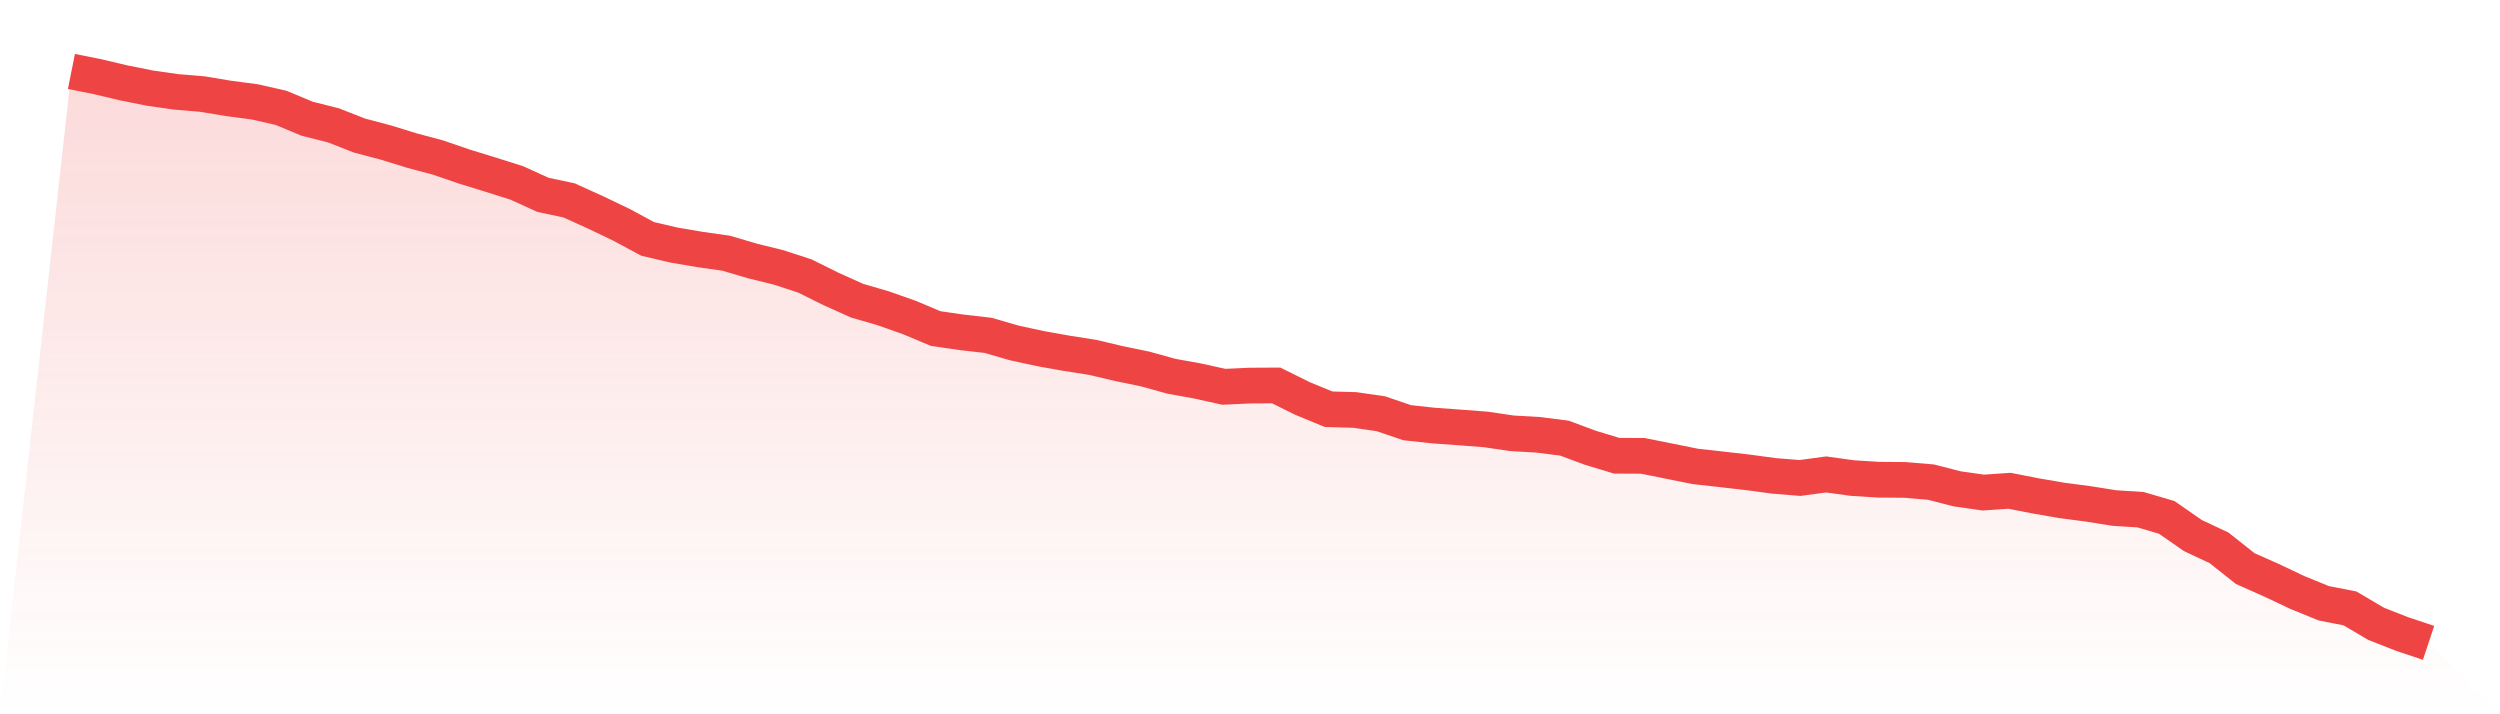
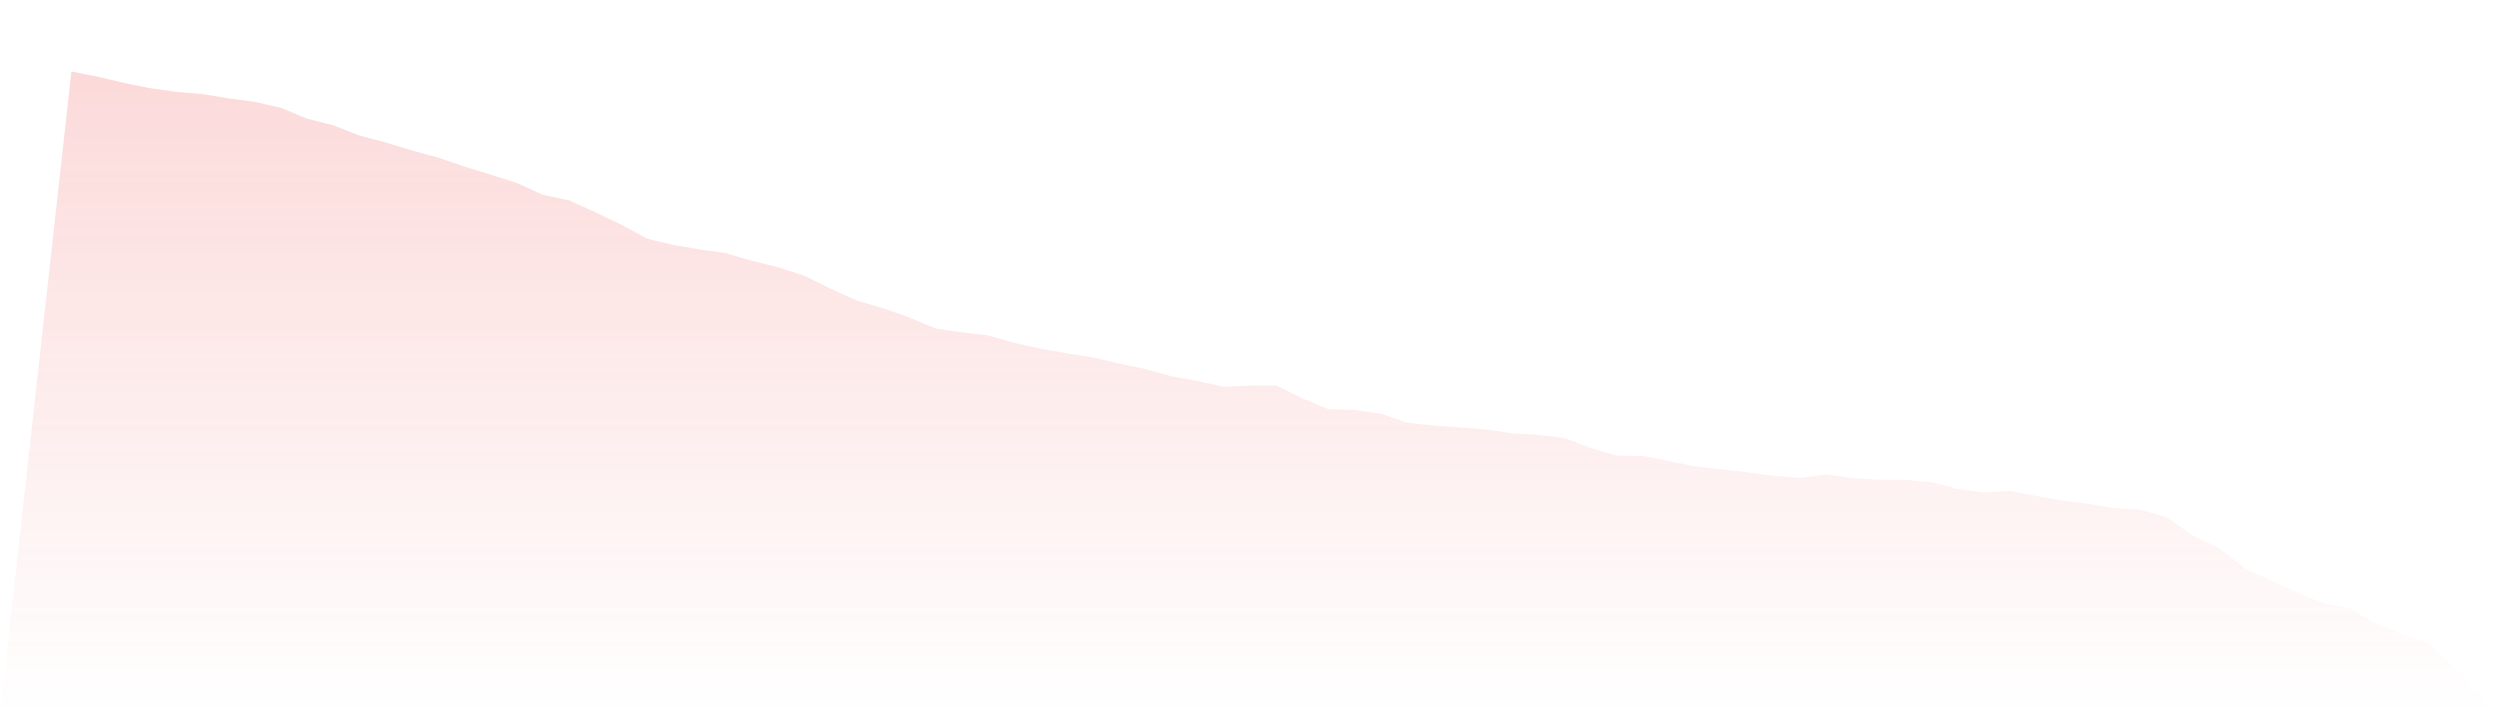
<svg xmlns="http://www.w3.org/2000/svg" viewBox="0 0 140 40">
  <defs>
    <linearGradient id="gradient" x1="0" x2="0" y1="0" y2="1">
      <stop offset="0%" stop-color="#ef4444" stop-opacity="0.2" />
      <stop offset="100%" stop-color="#ef4444" stop-opacity="0" />
    </linearGradient>
  </defs>
-   <path d="M4,4 L4,4 L5.467,4.295 L6.933,4.642 L8.4,4.936 L9.867,5.145 L11.333,5.268 L12.8,5.511 L14.267,5.705 L15.733,6.037 L17.2,6.649 L18.667,7.018 L20.133,7.592 L21.6,7.98 L23.067,8.432 L24.533,8.824 L26,9.327 L27.467,9.779 L28.933,10.241 L30.4,10.909 L31.867,11.222 L33.333,11.886 L34.8,12.588 L36.267,13.378 L37.733,13.722 L39.2,13.972 L40.667,14.18 L42.133,14.613 L43.6,14.975 L45.067,15.453 L46.533,16.18 L48,16.84 L49.467,17.266 L50.933,17.784 L52.4,18.4 L53.867,18.612 L55.333,18.78 L56.8,19.205 L58.267,19.523 L59.733,19.784 L61.2,20.015 L62.667,20.362 L64.133,20.664 L65.6,21.071 L67.067,21.336 L68.533,21.66 L70,21.593 L71.467,21.585 L72.933,22.313 L74.4,22.917 L75.867,22.958 L77.333,23.171 L78.8,23.671 L80.267,23.831 L81.733,23.936 L83.2,24.048 L84.667,24.264 L86.133,24.35 L87.6,24.533 L89.067,25.077 L90.533,25.521 L92,25.529 L93.467,25.823 L94.933,26.118 L96.4,26.282 L97.867,26.45 L99.333,26.648 L100.8,26.767 L102.267,26.569 L103.733,26.771 L105.2,26.864 L106.667,26.875 L108.133,26.998 L109.6,27.375 L111.067,27.584 L112.533,27.483 L114,27.771 L115.467,28.024 L116.933,28.215 L118.4,28.45 L119.867,28.543 L121.333,28.972 L122.8,29.99 L124.267,30.68 L125.733,31.841 L127.2,32.493 L128.667,33.187 L130.133,33.784 L131.6,34.071 L133.067,34.937 L134.533,35.511 L136,36 L140,40 L0,40 z" fill="url(#gradient)" />
-   <path d="M4,4 L4,4 L5.467,4.295 L6.933,4.642 L8.4,4.936 L9.867,5.145 L11.333,5.268 L12.8,5.511 L14.267,5.705 L15.733,6.037 L17.2,6.649 L18.667,7.018 L20.133,7.592 L21.6,7.98 L23.067,8.432 L24.533,8.824 L26,9.327 L27.467,9.779 L28.933,10.241 L30.4,10.909 L31.867,11.222 L33.333,11.886 L34.8,12.588 L36.267,13.378 L37.733,13.722 L39.2,13.972 L40.667,14.18 L42.133,14.613 L43.6,14.975 L45.067,15.453 L46.533,16.18 L48,16.84 L49.467,17.266 L50.933,17.784 L52.4,18.4 L53.867,18.612 L55.333,18.78 L56.8,19.205 L58.267,19.523 L59.733,19.784 L61.2,20.015 L62.667,20.362 L64.133,20.664 L65.6,21.071 L67.067,21.336 L68.533,21.66 L70,21.593 L71.467,21.585 L72.933,22.313 L74.4,22.917 L75.867,22.958 L77.333,23.171 L78.8,23.671 L80.267,23.831 L81.733,23.936 L83.2,24.048 L84.667,24.264 L86.133,24.35 L87.6,24.533 L89.067,25.077 L90.533,25.521 L92,25.529 L93.467,25.823 L94.933,26.118 L96.4,26.282 L97.867,26.45 L99.333,26.648 L100.8,26.767 L102.267,26.569 L103.733,26.771 L105.2,26.864 L106.667,26.875 L108.133,26.998 L109.6,27.375 L111.067,27.584 L112.533,27.483 L114,27.771 L115.467,28.024 L116.933,28.215 L118.4,28.45 L119.867,28.543 L121.333,28.972 L122.8,29.99 L124.267,30.68 L125.733,31.841 L127.2,32.493 L128.667,33.187 L130.133,33.784 L131.6,34.071 L133.067,34.937 L134.533,35.511 L136,36" fill="none" stroke="#ef4444" stroke-width="2" />
+   <path d="M4,4 L4,4 L5.467,4.295 L6.933,4.642 L8.4,4.936 L9.867,5.145 L11.333,5.268 L12.8,5.511 L14.267,5.705 L15.733,6.037 L17.2,6.649 L18.667,7.018 L20.133,7.592 L21.6,7.98 L23.067,8.432 L24.533,8.824 L26,9.327 L27.467,9.779 L28.933,10.241 L30.4,10.909 L31.867,11.222 L33.333,11.886 L34.8,12.588 L36.267,13.378 L37.733,13.722 L39.2,13.972 L40.667,14.18 L42.133,14.613 L43.6,14.975 L45.067,15.453 L46.533,16.18 L48,16.84 L49.467,17.266 L50.933,17.784 L52.4,18.4 L53.867,18.612 L55.333,18.78 L56.8,19.205 L58.267,19.523 L59.733,19.784 L61.2,20.015 L62.667,20.362 L64.133,20.664 L65.6,21.071 L67.067,21.336 L68.533,21.66 L70,21.593 L71.467,21.585 L72.933,22.313 L74.4,22.917 L75.867,22.958 L77.333,23.171 L78.8,23.671 L80.267,23.831 L81.733,23.936 L83.2,24.048 L84.667,24.264 L86.133,24.35 L87.6,24.533 L89.067,25.077 L90.533,25.521 L92,25.529 L93.467,25.823 L94.933,26.118 L96.4,26.282 L97.867,26.45 L99.333,26.648 L100.8,26.767 L102.267,26.569 L103.733,26.771 L105.2,26.864 L106.667,26.875 L108.133,26.998 L109.6,27.375 L111.067,27.584 L112.533,27.483 L114,27.771 L115.467,28.024 L116.933,28.215 L118.4,28.45 L119.867,28.543 L121.333,28.972 L122.8,29.99 L124.267,30.68 L125.733,31.841 L128.667,33.187 L130.133,33.784 L131.6,34.071 L133.067,34.937 L134.533,35.511 L136,36 L140,40 L0,40 z" fill="url(#gradient)" />
</svg>